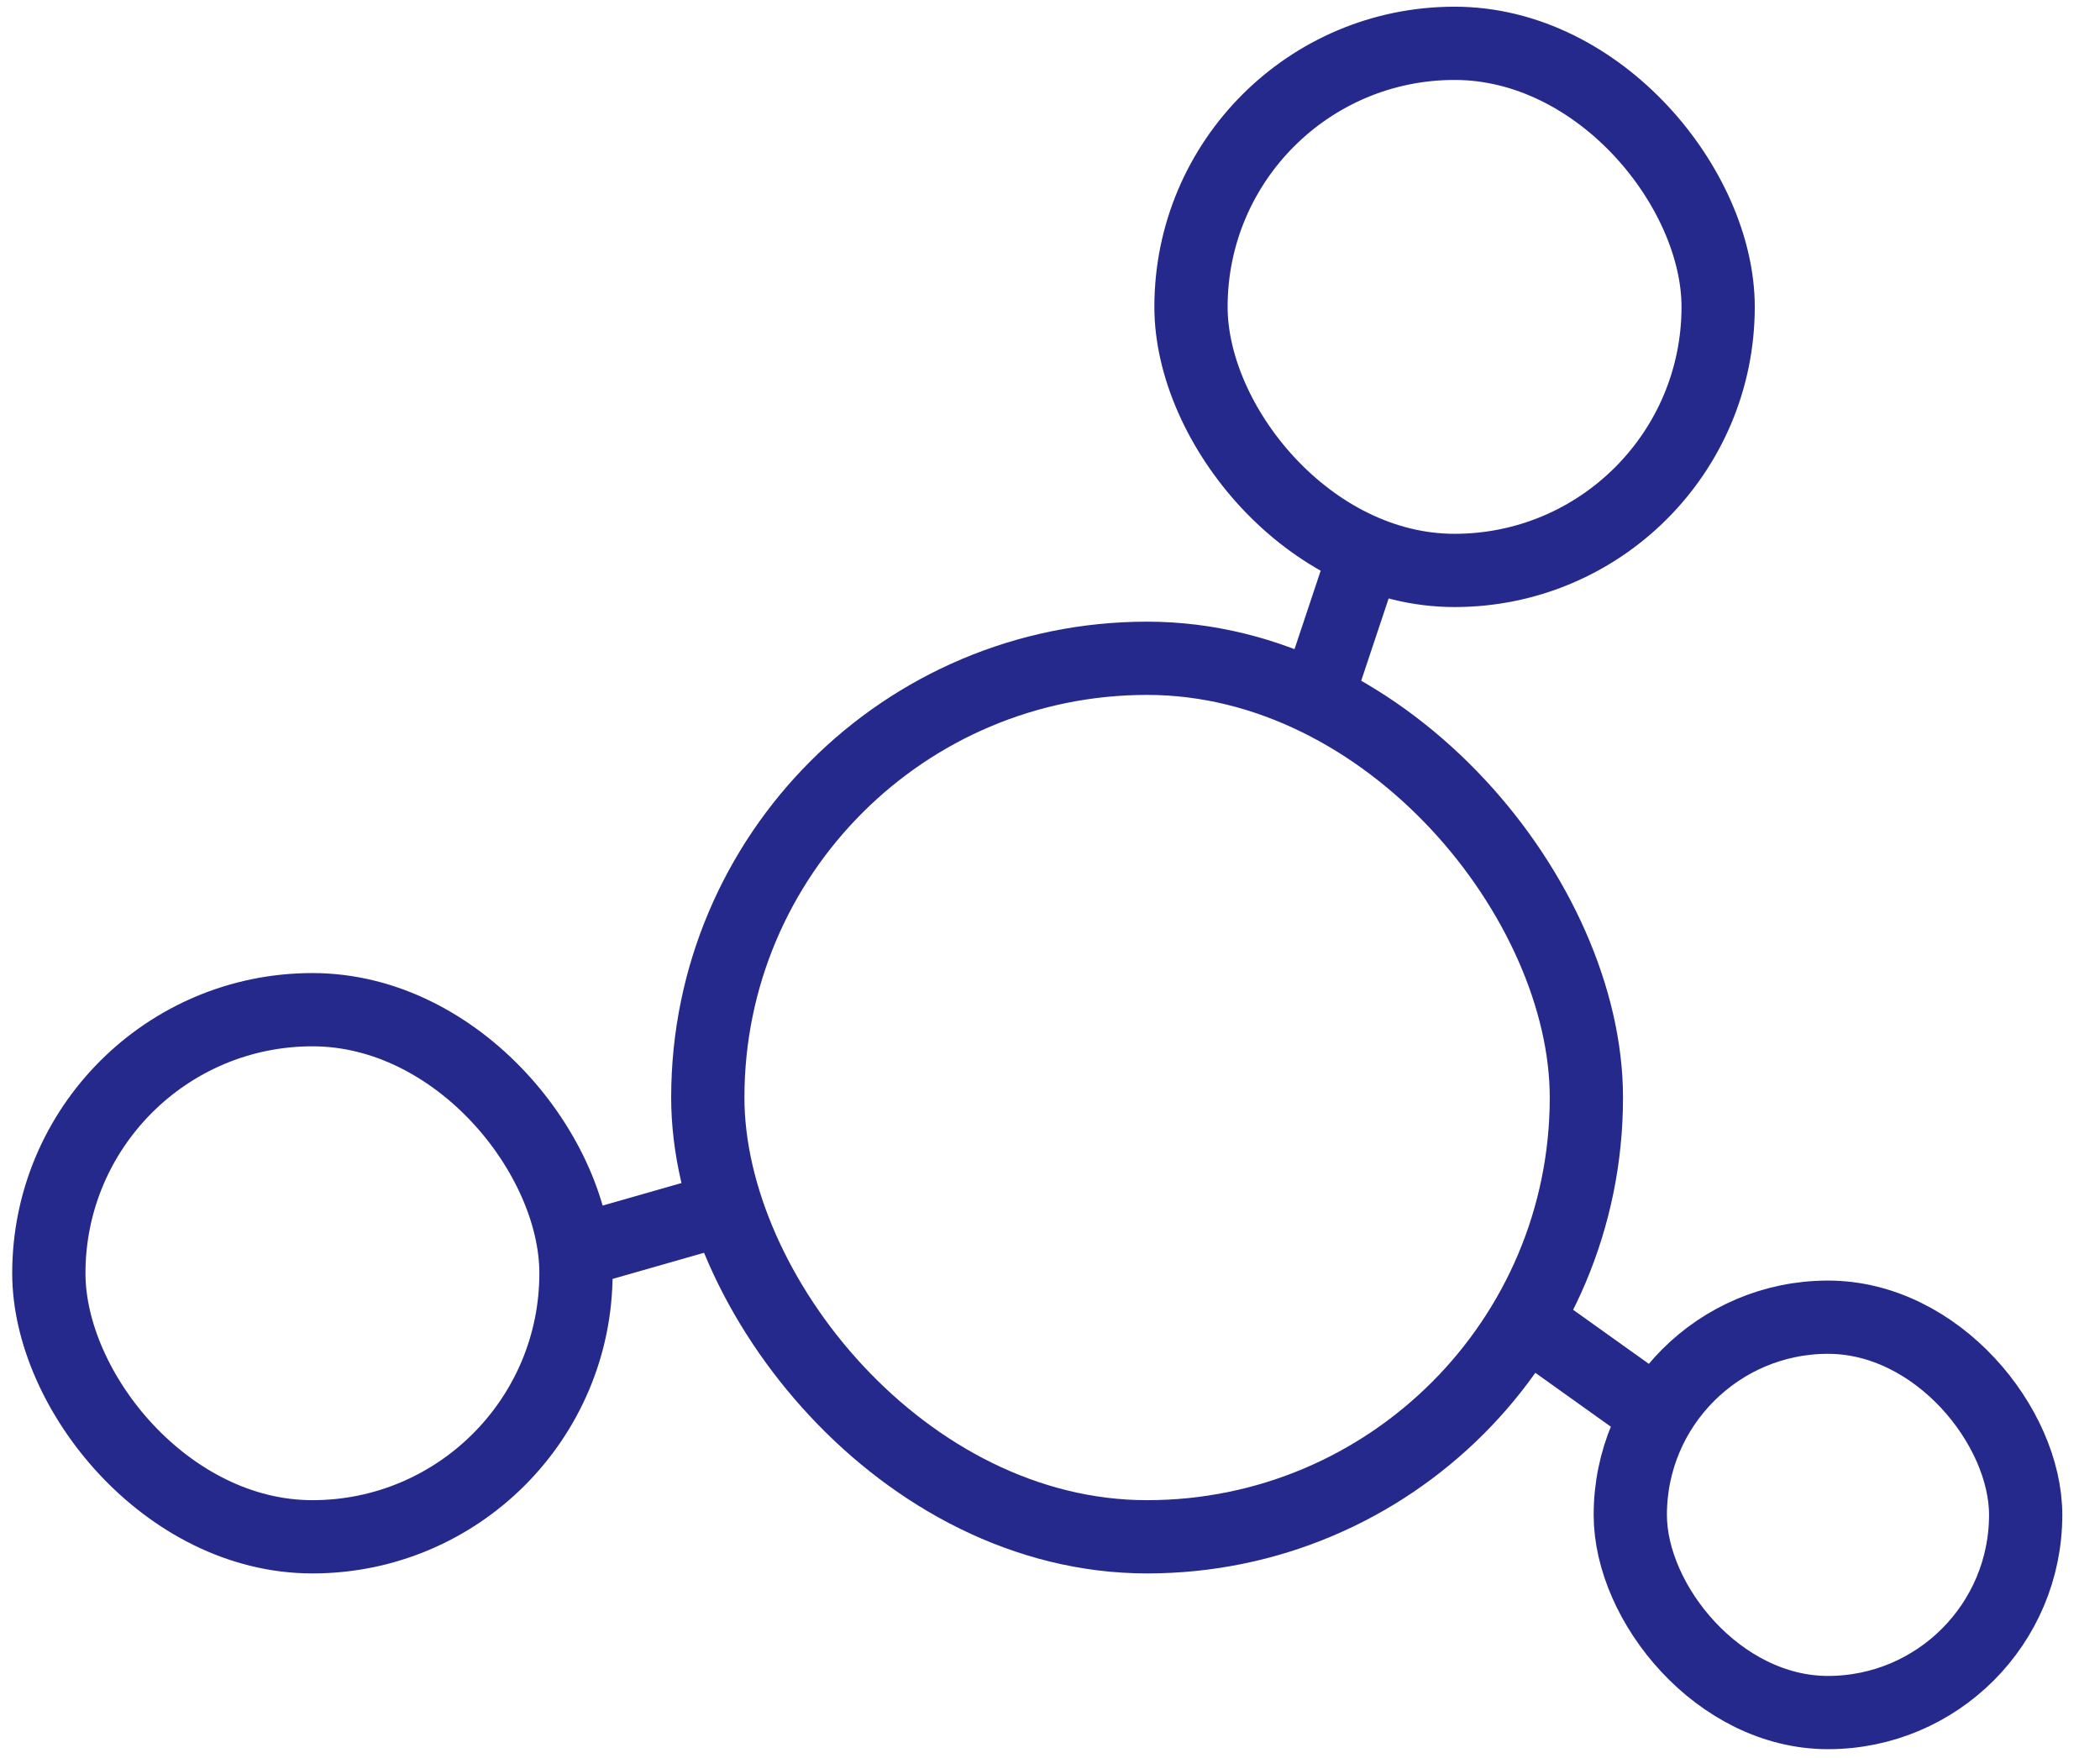
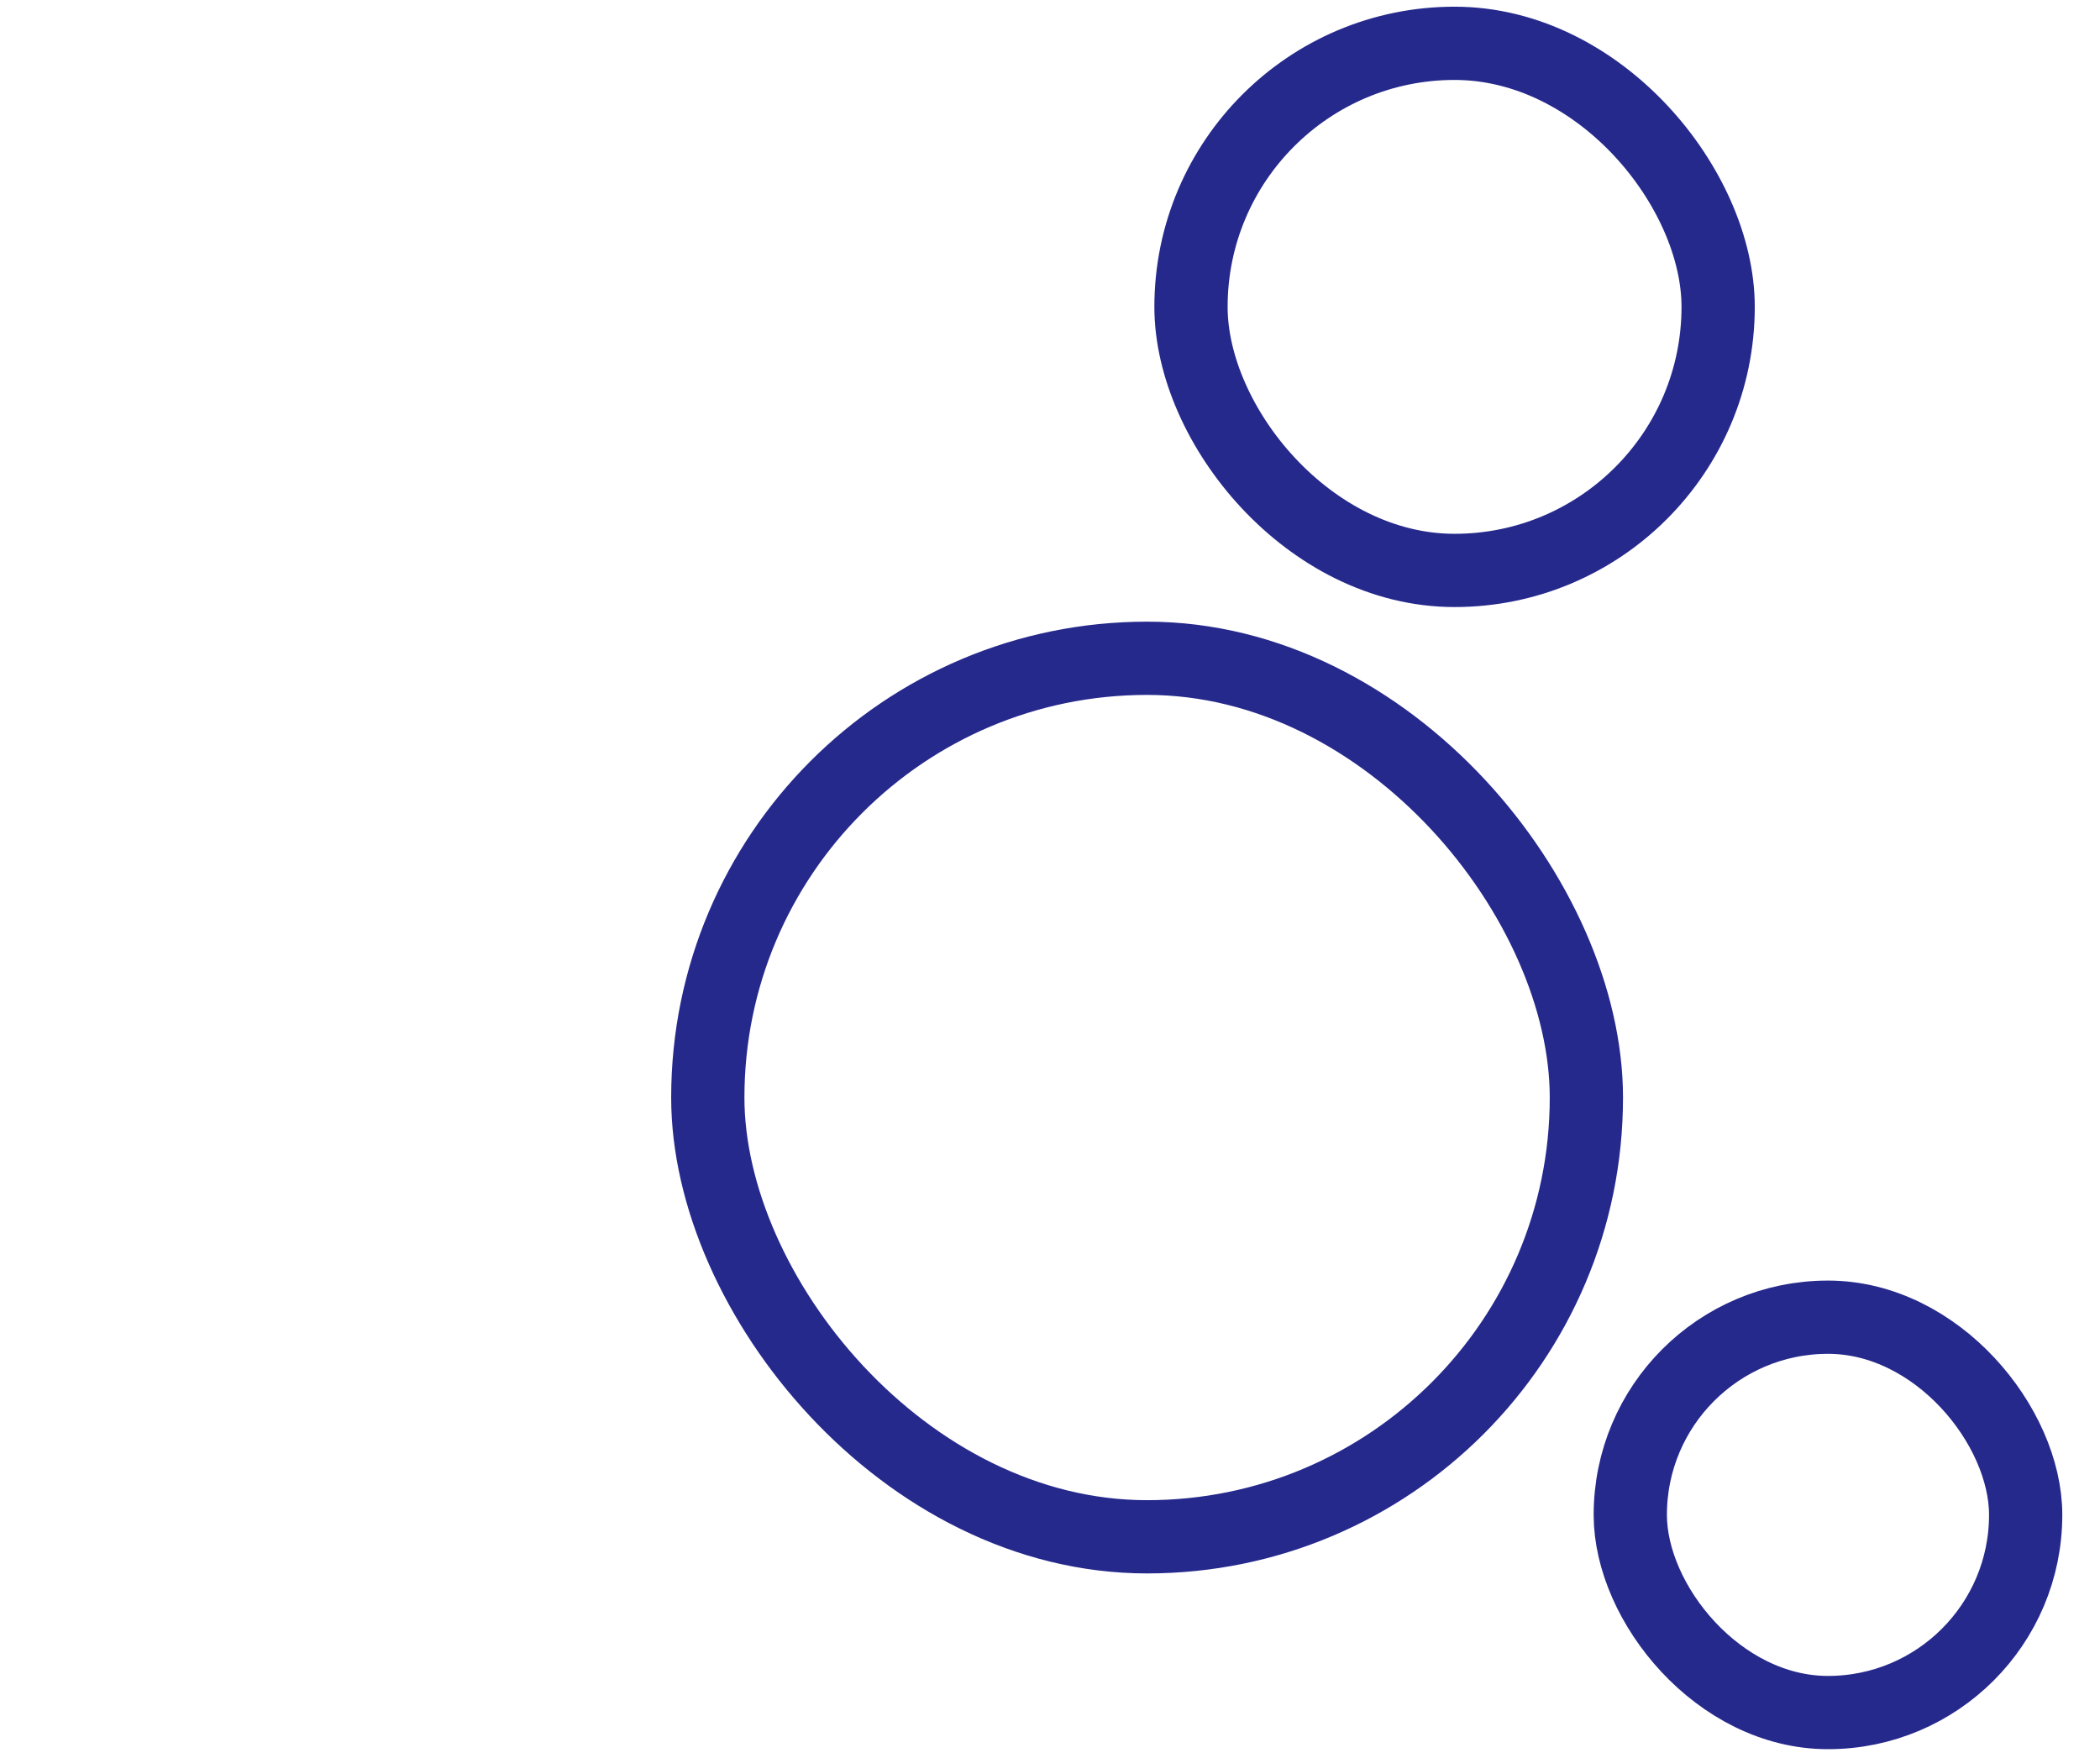
<svg xmlns="http://www.w3.org/2000/svg" width="43" height="36" fill="none">
-   <path d="M27.985 11.231l-.9 2.699M11.794 25.623l3.148-.9" stroke="#26298C" stroke-width="1.5" />
  <rect x="14.493" y="13.48" width="17.99" height="17.99" rx="8.995" stroke="#26298C" stroke-width="1.5" />
  <rect x="24.387" y=".887" width="10.794" height="10.794" rx="5.397" stroke="#26298C" stroke-width="1.5" />
  <rect x="33.382" y="26.973" width="8.096" height="8.096" rx="4.048" stroke="#26298C" stroke-width="1.5" />
-   <rect x="1" y="20.676" width="10.794" height="10.794" rx="5.397" stroke="#26298C" stroke-width="1.5" />
-   <path d="M34.282 29.221l-3.149-2.248" stroke="#26298C" stroke-width="1.5" />
</svg>